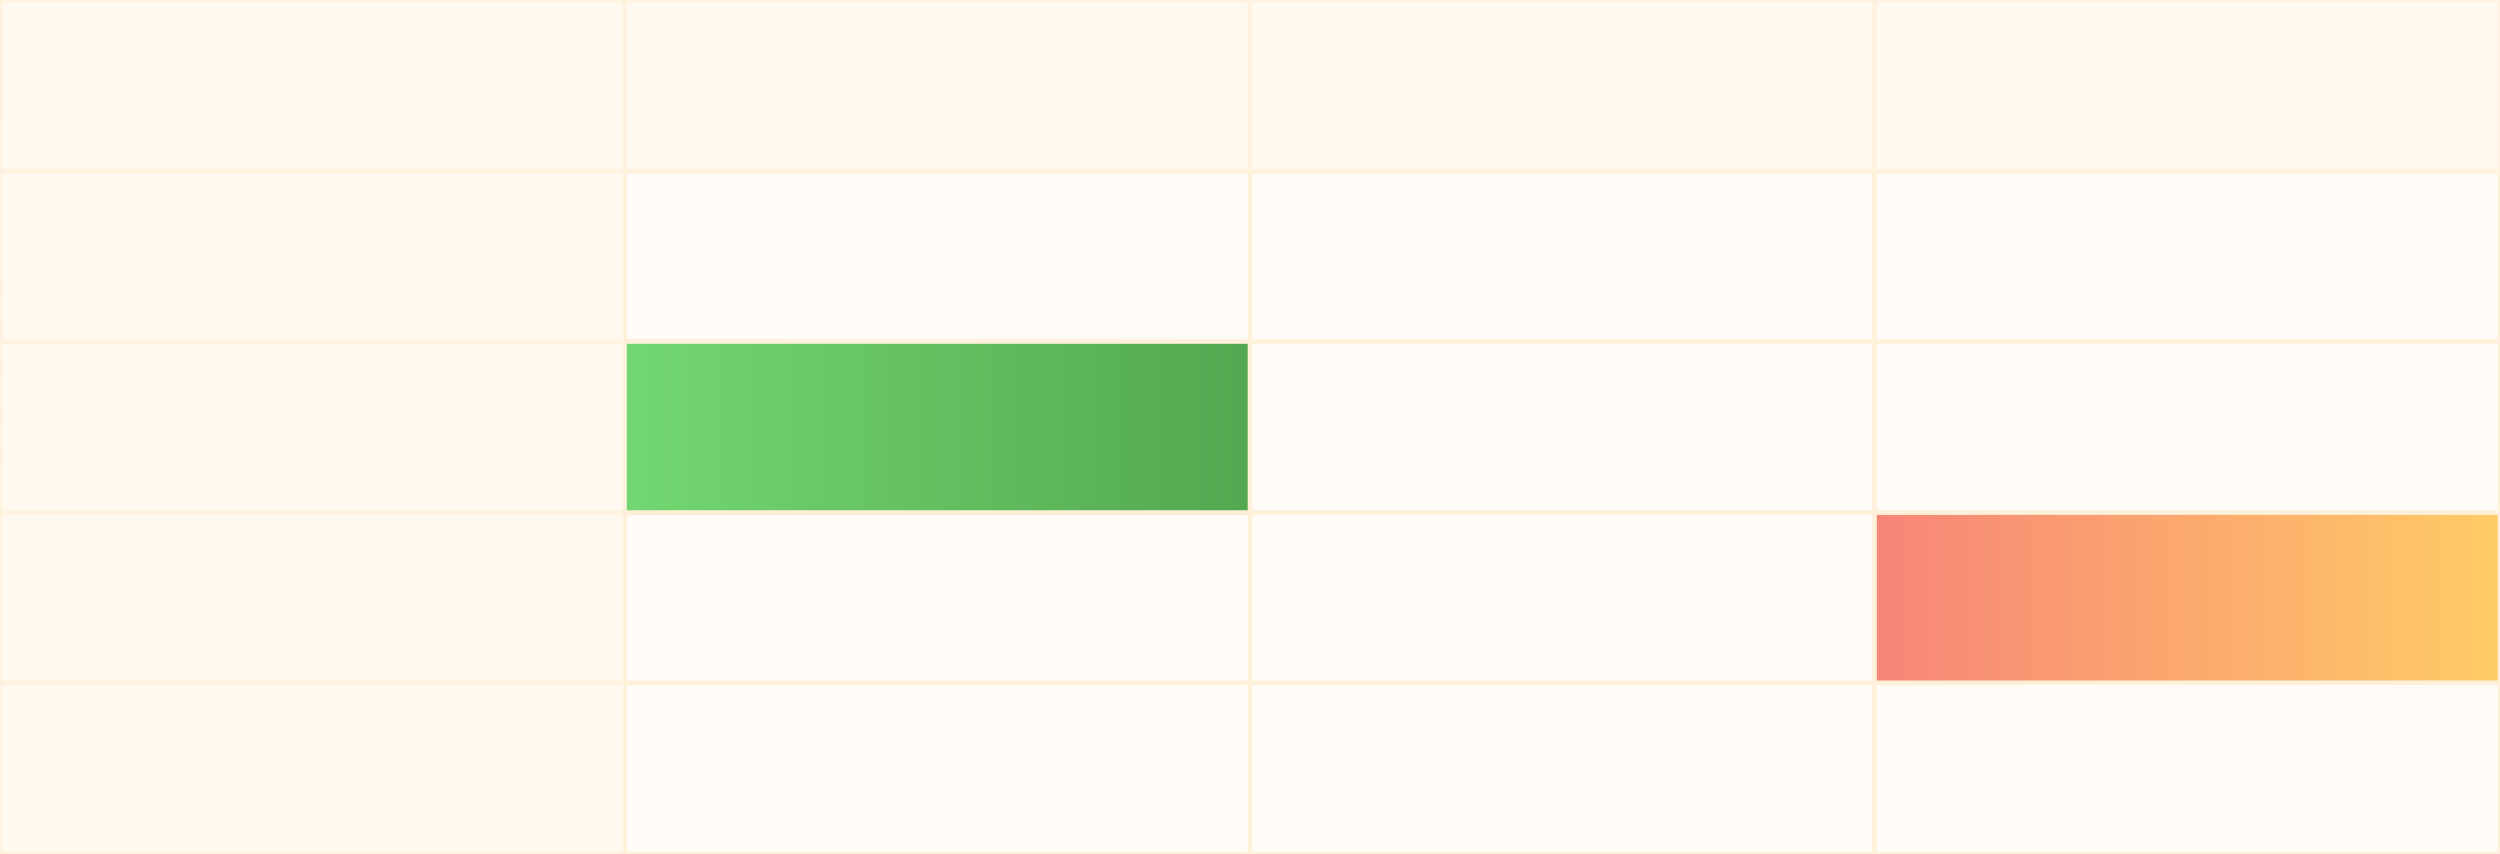
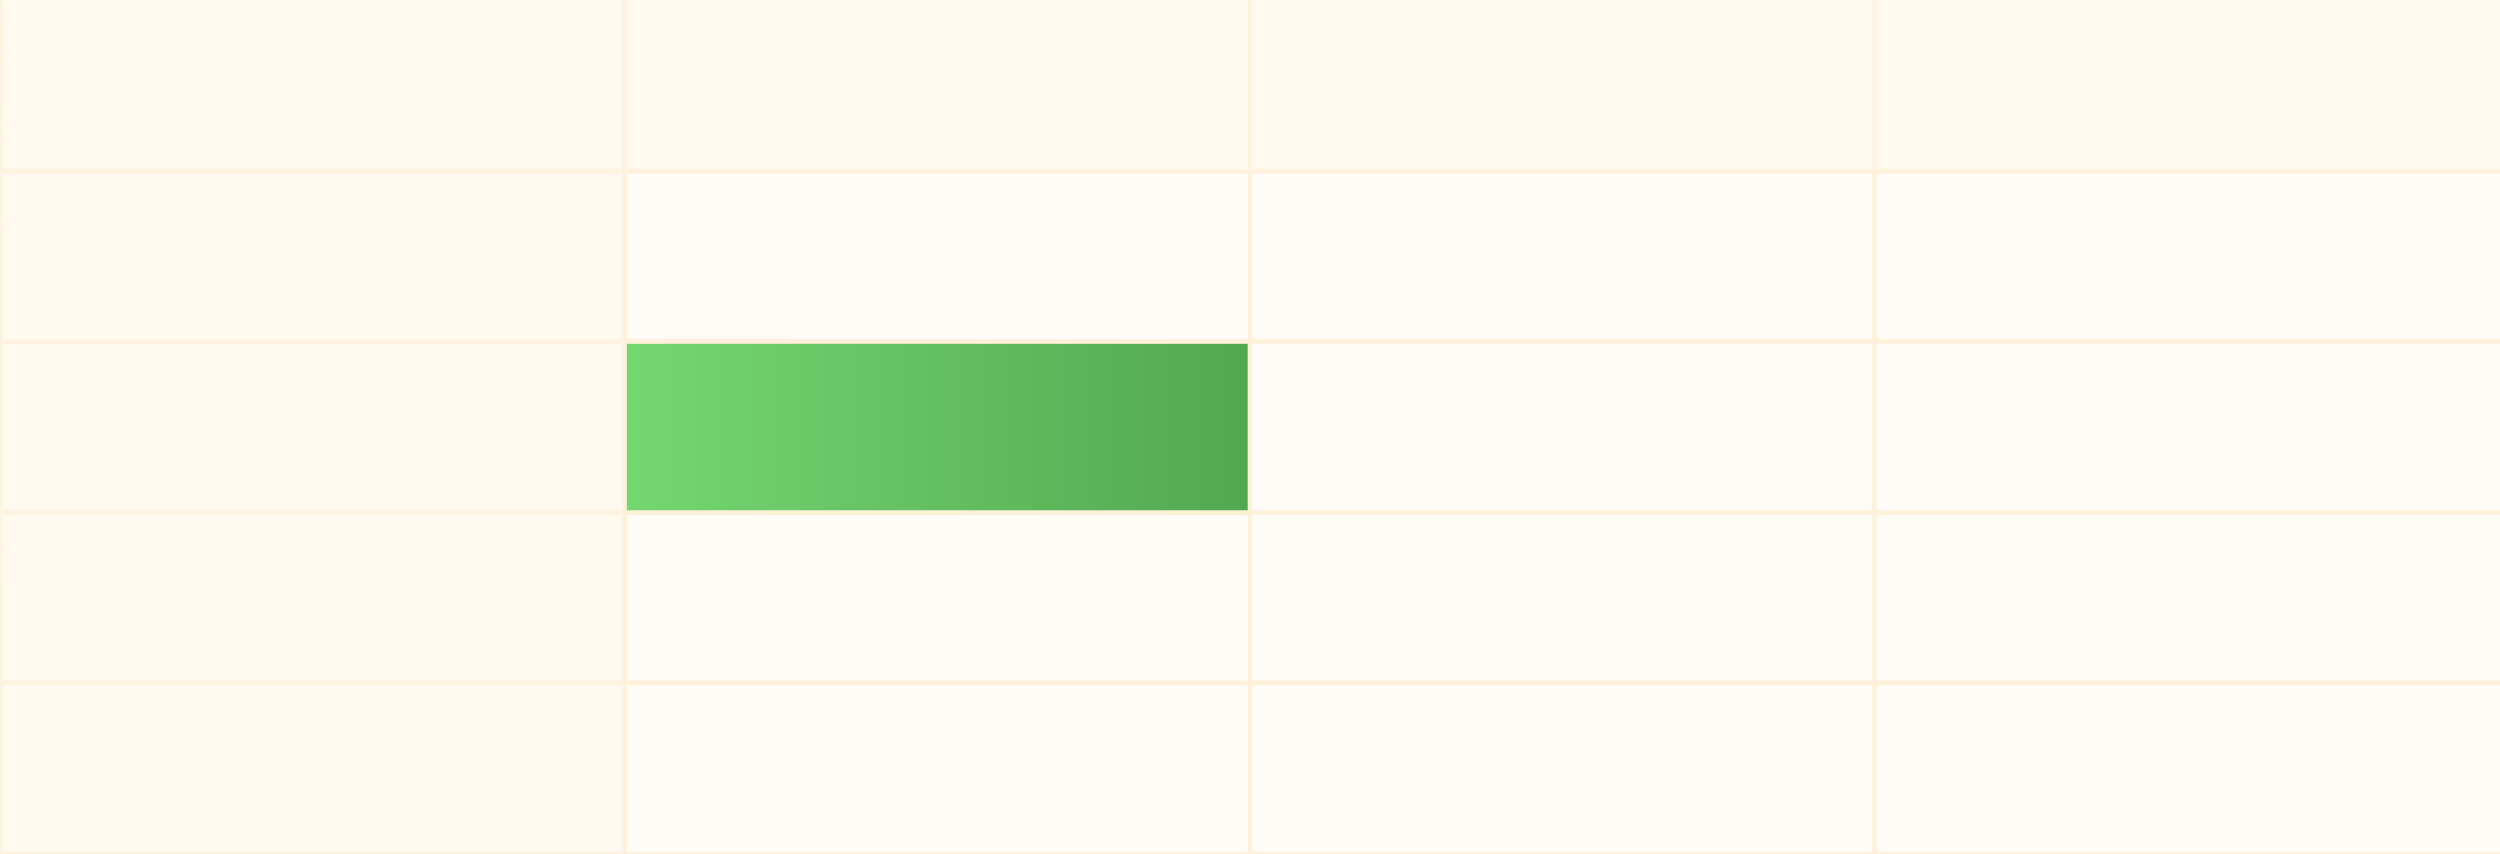
<svg xmlns="http://www.w3.org/2000/svg" id="Слой_1" x="0px" y="0px" viewBox="0 0 270.2 92.3" style="enable-background:new 0 0 270.2 92.3;" xml:space="preserve">
  <style type="text/css"> .st0{fill:#FFFCF7;} .st1{opacity:0.8;fill:url(#SVGID_1_);enable-background:new ;} .st2{opacity:0.8;fill:url(#SVGID_2_);enable-background:new ;} .st3{fill:none;stroke:#FFF0D9;stroke-width:0.5;stroke-miterlimit:10;} .st4{opacity:0.5;fill:#FFF6E9;enable-background:new ;} </style>
  <g>
    <rect y="0" class="st0" width="270.2" height="92.3" />
    <linearGradient id="SVGID_1_" gradientUnits="userSpaceOnUse" x1="67.4" y1="47.652" x2="134.9" y2="47.652" gradientTransform="matrix(1 0 0 -1 0 94.003)">
      <stop offset="0" style="stop-color:#50CF50" />
      <stop offset="1" style="stop-color:#289327" />
    </linearGradient>
    <path class="st1" d="M67.4,37.1h67.5v18.5H67.4C67.4,55.5,67.5,36.9,67.4,37.1z" />
    <linearGradient id="SVGID_2_" gradientUnits="userSpaceOnUse" x1="202.6" y1="29.452" x2="270.1" y2="29.452" gradientTransform="matrix(1 0 0 -1 0 94.003)">
      <stop offset="0" style="stop-color:#F56858" />
      <stop offset="1" style="stop-color:#FFC042" />
    </linearGradient>
-     <path class="st2" d="M202.6,55.3h67.5v18.5h-67.5C202.6,73.8,202.7,55.1,202.6,55.3z" />
+     <path class="st2" d="M202.6,55.3h67.5h-67.5C202.6,73.8,202.7,55.1,202.6,55.3z" />
    <g>
      <g>
        <line class="st3" x1="270.2" y1="18.5" x2="0" y2="18.5" />
        <line class="st3" x1="270.2" y1="36.9" x2="0" y2="36.9" />
        <line class="st3" x1="270.2" y1="55.4" x2="0" y2="55.4" />
        <line class="st3" x1="270.2" y1="73.8" x2="0" y2="73.8" />
      </g>
    </g>
    <line class="st3" x1="202.6" y1="92.3" x2="202.6" y2="0" />
    <line class="st3" x1="135.1" y1="92.3" x2="135.1" y2="0" />
    <line class="st3" x1="67.5" y1="92.3" x2="67.5" y2="0" />
-     <line class="st3" x1="270.2" y1="92.3" x2="270.2" y2="0" />
    <line class="st3" x1="0" y1="92.3" x2="0" y2="0" />
-     <line class="st3" x1="270.2" y1="0" x2="0" y2="0" />
    <line class="st3" x1="270.2" y1="92.3" x2="0" y2="92.3" />
    <path class="st4" d="M0,0h270.2v18.5H0C0,18.5,0.2-0.2,0,0z" />
    <path class="st4" d="M0,18.5h67.4v73.7H0C0,92.3,0.1,17.8,0,18.5z" />
  </g>
</svg>